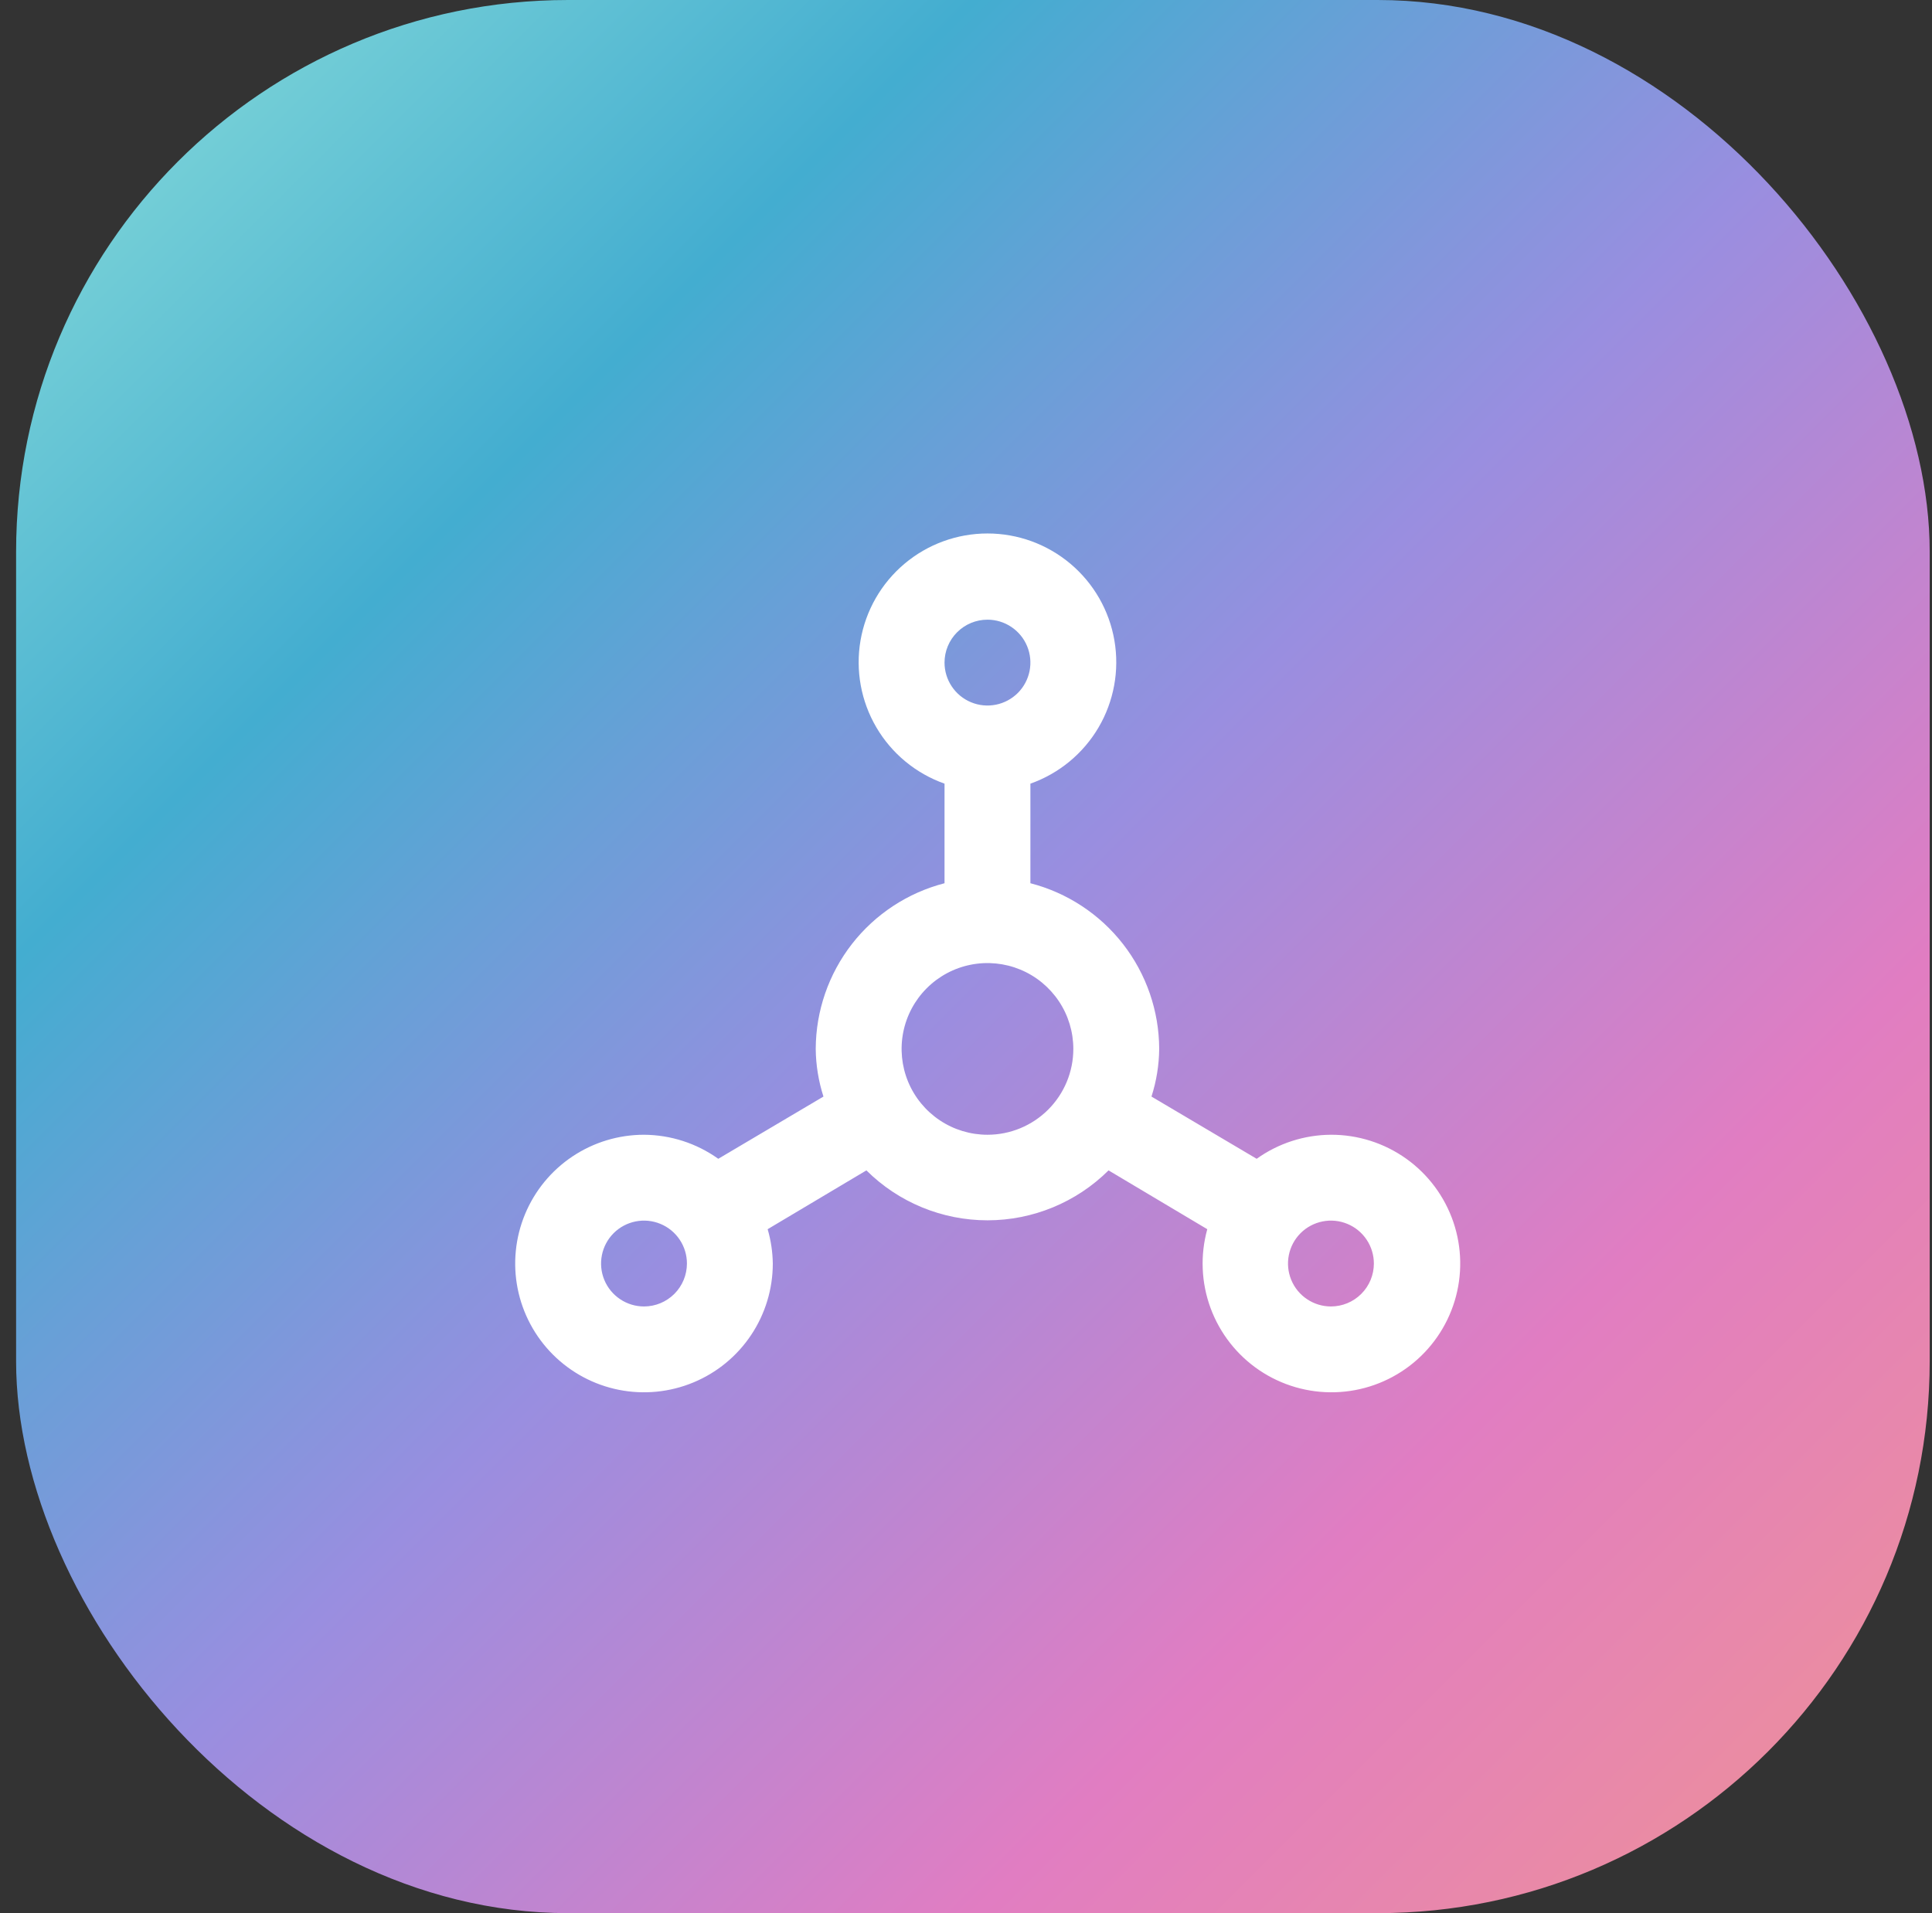
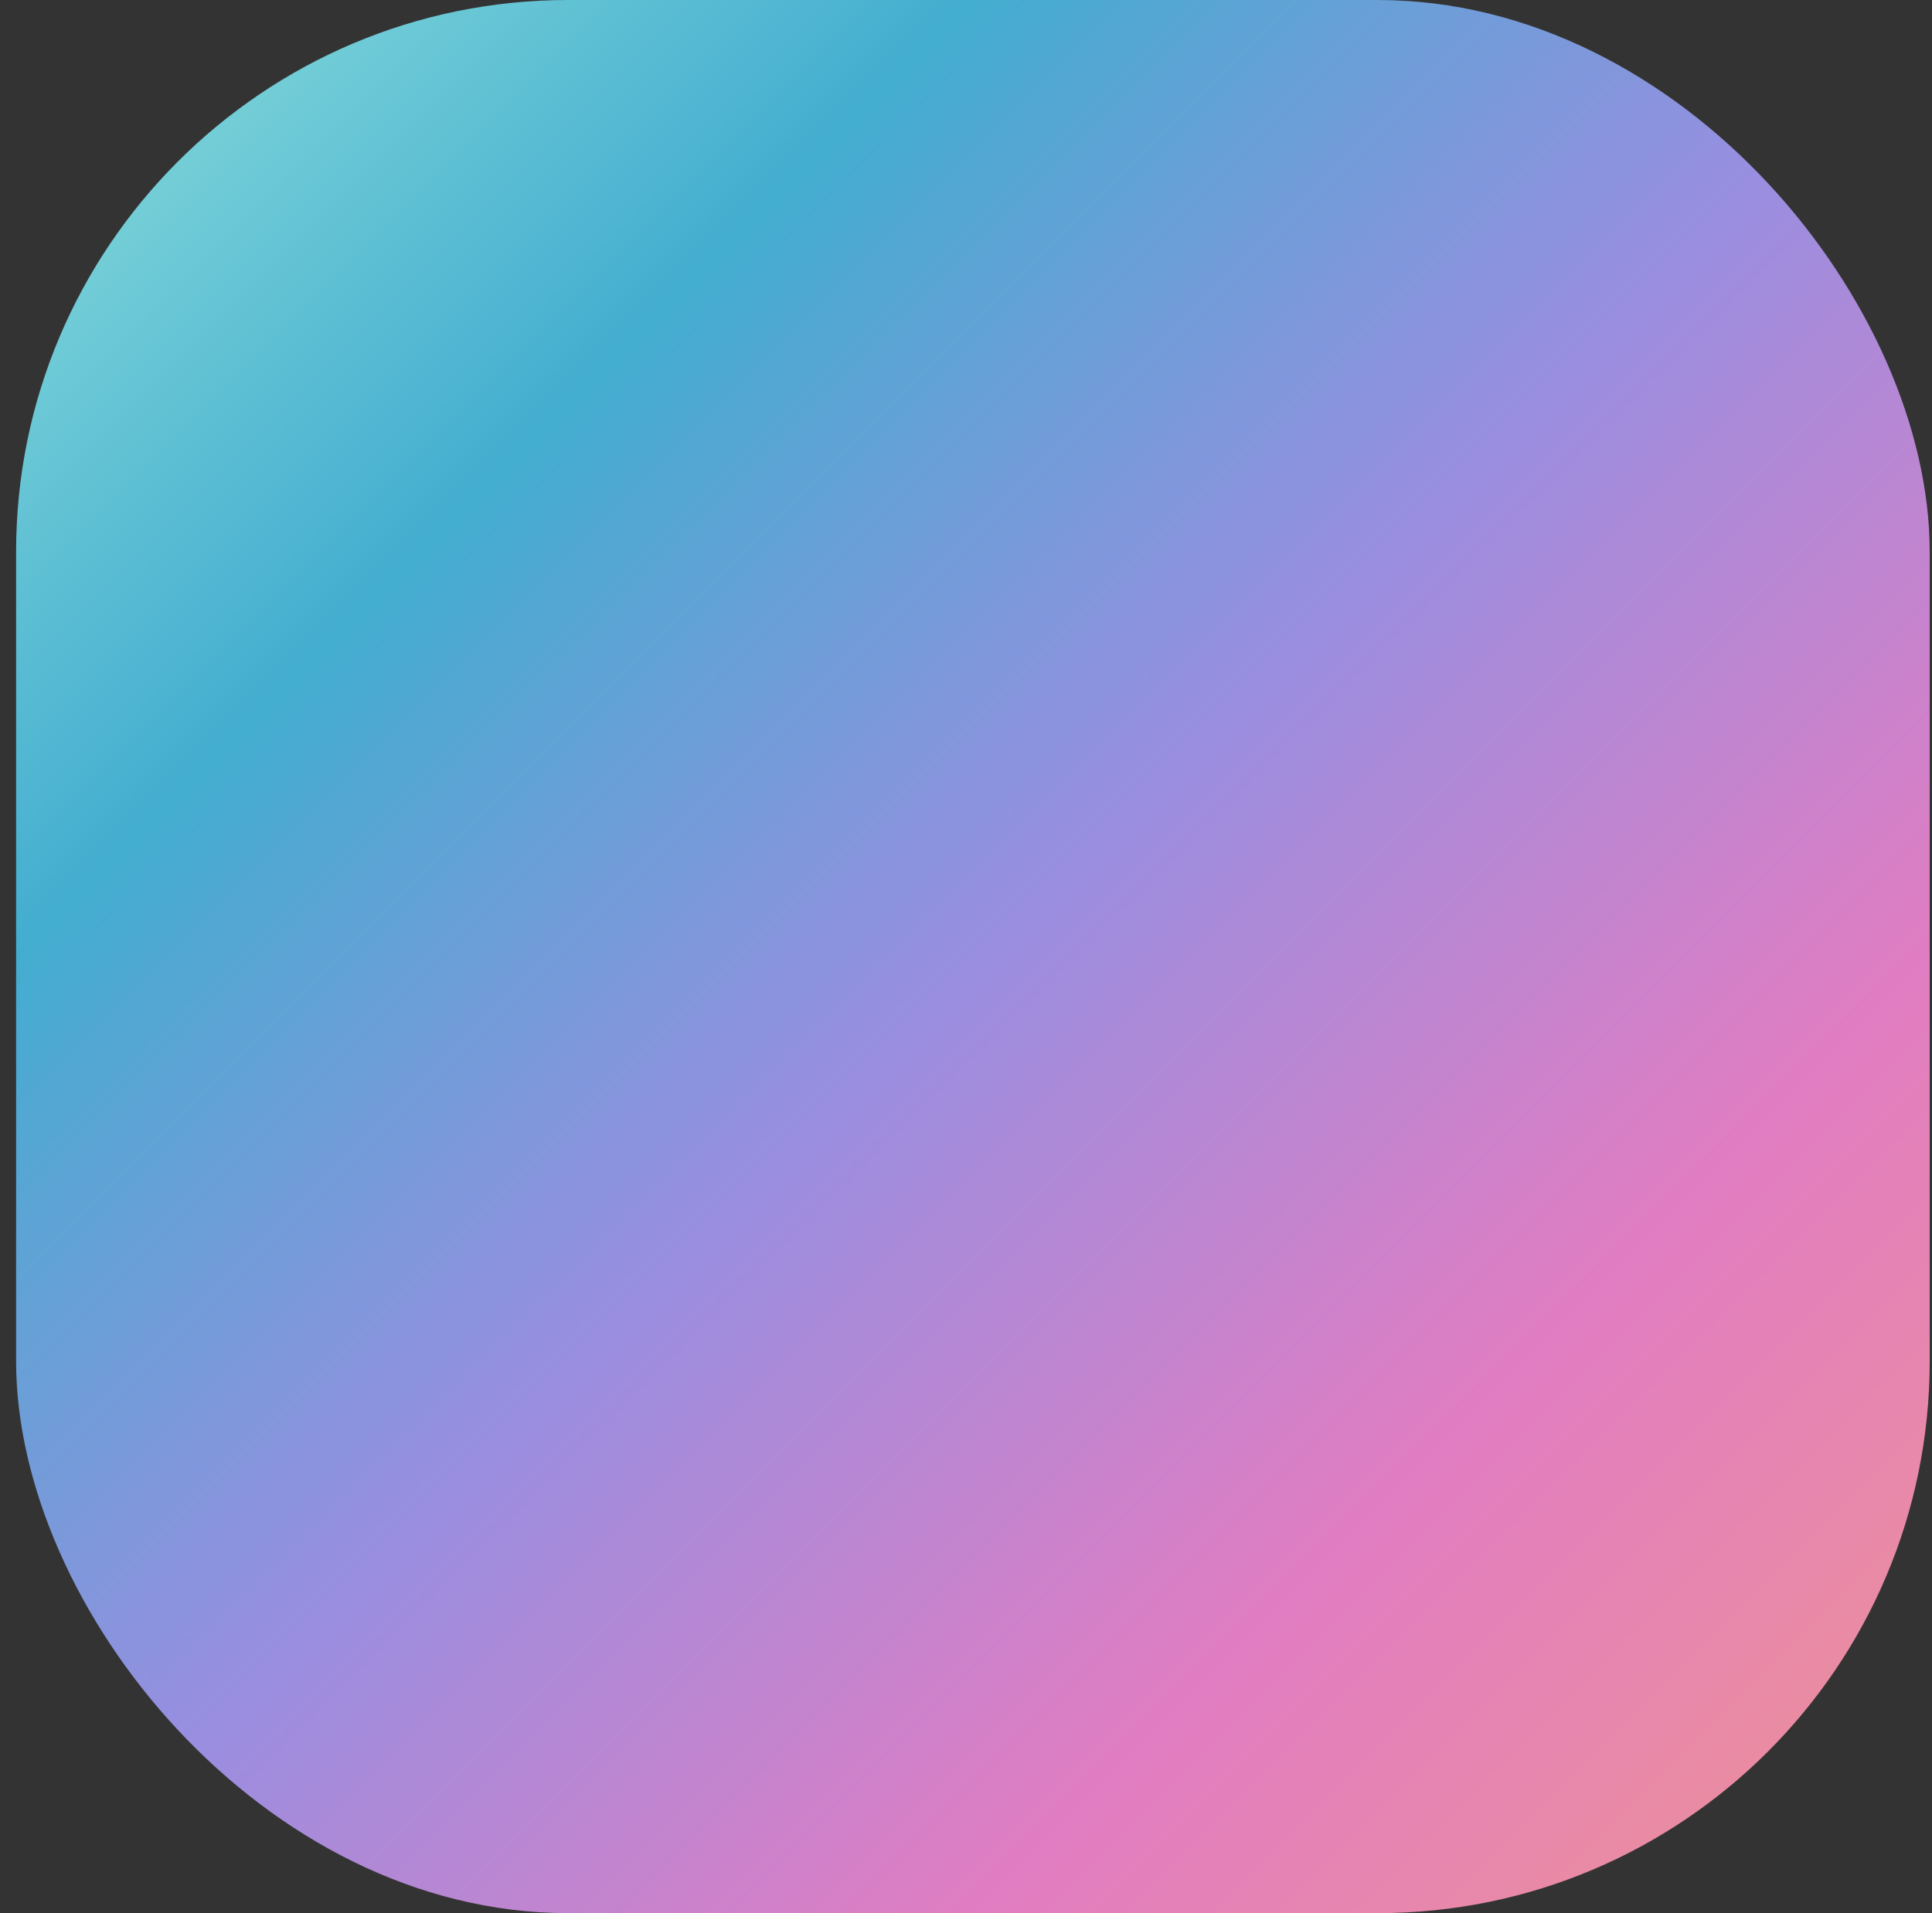
<svg xmlns="http://www.w3.org/2000/svg" width="105" height="104" viewBox="0 0 105 104" fill="none">
  <rect x="0" y="0" width="105" height="104" fill="#333333" stroke="none" />
  <rect x="0.875" width="104" height="104" rx="30" fill="url(#paint0_linear_1023_1081)" />
-   <path d="M72.333 61.686C70.885 61.694 69.475 62.15 68.297 62.993L62.58 59.61C62.85 58.772 62.991 57.899 63 57.02C62.993 54.956 62.303 52.952 61.036 51.322C59.77 49.693 57.998 48.529 56 48.013V42.6C57.557 42.049 58.869 40.966 59.705 39.542C60.54 38.118 60.845 36.444 60.566 34.816C60.287 33.189 59.441 31.712 58.178 30.648C56.916 29.584 55.318 29 53.667 29C52.015 29 50.417 29.584 49.155 30.648C47.892 31.712 47.047 33.189 46.767 34.816C46.488 36.444 46.793 38.118 47.629 39.542C48.464 40.966 49.776 42.049 51.333 42.6V48.013C49.335 48.529 47.564 49.693 46.297 51.322C45.031 52.952 44.34 54.956 44.333 57.02C44.342 57.899 44.484 58.772 44.753 59.61L39.037 62.993C37.859 62.15 36.448 61.694 35 61.686C33.615 61.686 32.262 62.097 31.111 62.866C29.96 63.635 29.063 64.728 28.533 66.007C28.003 67.287 27.864 68.694 28.134 70.052C28.405 71.41 29.071 72.657 30.05 73.636C31.029 74.615 32.276 75.282 33.634 75.552C34.992 75.822 36.4 75.683 37.679 75.153C38.958 74.624 40.051 73.727 40.82 72.575C41.59 71.424 42 70.071 42 68.686C41.991 68.054 41.897 67.426 41.72 66.82L47.087 63.623C48.835 65.361 51.201 66.337 53.667 66.337C56.132 66.337 58.498 65.361 60.247 63.623L65.613 66.82C65.222 68.233 65.285 69.733 65.792 71.109C66.3 72.484 67.226 73.666 68.441 74.487C69.656 75.307 71.098 75.726 72.563 75.683C74.029 75.641 75.444 75.139 76.609 74.249C77.774 73.359 78.63 72.126 79.057 70.723C79.484 69.32 79.459 67.819 78.987 66.431C78.514 65.043 77.618 63.838 76.424 62.987C75.23 62.136 73.799 61.681 72.333 61.686ZM35 71.02C34.538 71.02 34.087 70.883 33.704 70.626C33.32 70.37 33.021 70.006 32.844 69.579C32.668 69.153 32.621 68.684 32.712 68.231C32.801 67.778 33.024 67.363 33.35 67.036C33.676 66.71 34.092 66.488 34.545 66.398C34.997 66.308 35.467 66.354 35.893 66.531C36.319 66.707 36.684 67.006 36.94 67.39C37.197 67.774 37.333 68.225 37.333 68.686C37.333 69.305 37.087 69.899 36.65 70.336C36.212 70.774 35.619 71.02 35 71.02ZM53.667 33.686C54.128 33.686 54.579 33.823 54.963 34.08C55.347 34.336 55.646 34.7 55.822 35.127C55.999 35.553 56.045 36.022 55.955 36.475C55.865 36.928 55.643 37.343 55.317 37.67C54.99 37.996 54.575 38.218 54.122 38.308C53.669 38.398 53.2 38.352 52.774 38.175C52.347 37.999 51.983 37.7 51.727 37.316C51.47 36.932 51.333 36.481 51.333 36.02C51.333 35.401 51.579 34.807 52.017 34.37C52.454 33.932 53.048 33.686 53.667 33.686ZM53.667 61.686C52.744 61.686 51.841 61.413 51.074 60.9C50.307 60.387 49.708 59.658 49.355 58.806C49.002 57.953 48.91 57.014 49.09 56.109C49.27 55.204 49.714 54.373 50.367 53.72C51.02 53.067 51.851 52.623 52.756 52.443C53.661 52.263 54.6 52.355 55.453 52.708C56.305 53.061 57.034 53.66 57.547 54.427C58.06 55.194 58.333 56.097 58.333 57.02C58.333 58.257 57.842 59.444 56.967 60.319C56.091 61.195 54.904 61.686 53.667 61.686ZM72.333 71.02C71.872 71.02 71.421 70.883 71.037 70.626C70.653 70.37 70.354 70.006 70.178 69.579C70.001 69.153 69.955 68.684 70.045 68.231C70.135 67.778 70.357 67.363 70.683 67.036C71.01 66.71 71.425 66.488 71.878 66.398C72.331 66.308 72.8 66.354 73.226 66.531C73.653 66.707 74.017 67.006 74.273 67.39C74.53 67.774 74.667 68.225 74.667 68.686C74.667 69.305 74.421 69.899 73.983 70.336C73.546 70.774 72.952 71.02 72.333 71.02Z" fill="white" />
  <defs>
    <linearGradient id="paint0_linear_1023_1081" x1="1" y1="-3.97721e-06" x2="105" y2="104" gradientUnits="userSpaceOnUse">
      <stop stop-color="#8BDEDA" />
      <stop offset="0.25" stop-color="#43ADD0" />
      <stop offset="0.5" stop-color="#998EE0" />
      <stop offset="0.75" stop-color="#E17DC2" />
      <stop offset="1" stop-color="#EF9393" />
    </linearGradient>
  </defs>
</svg>